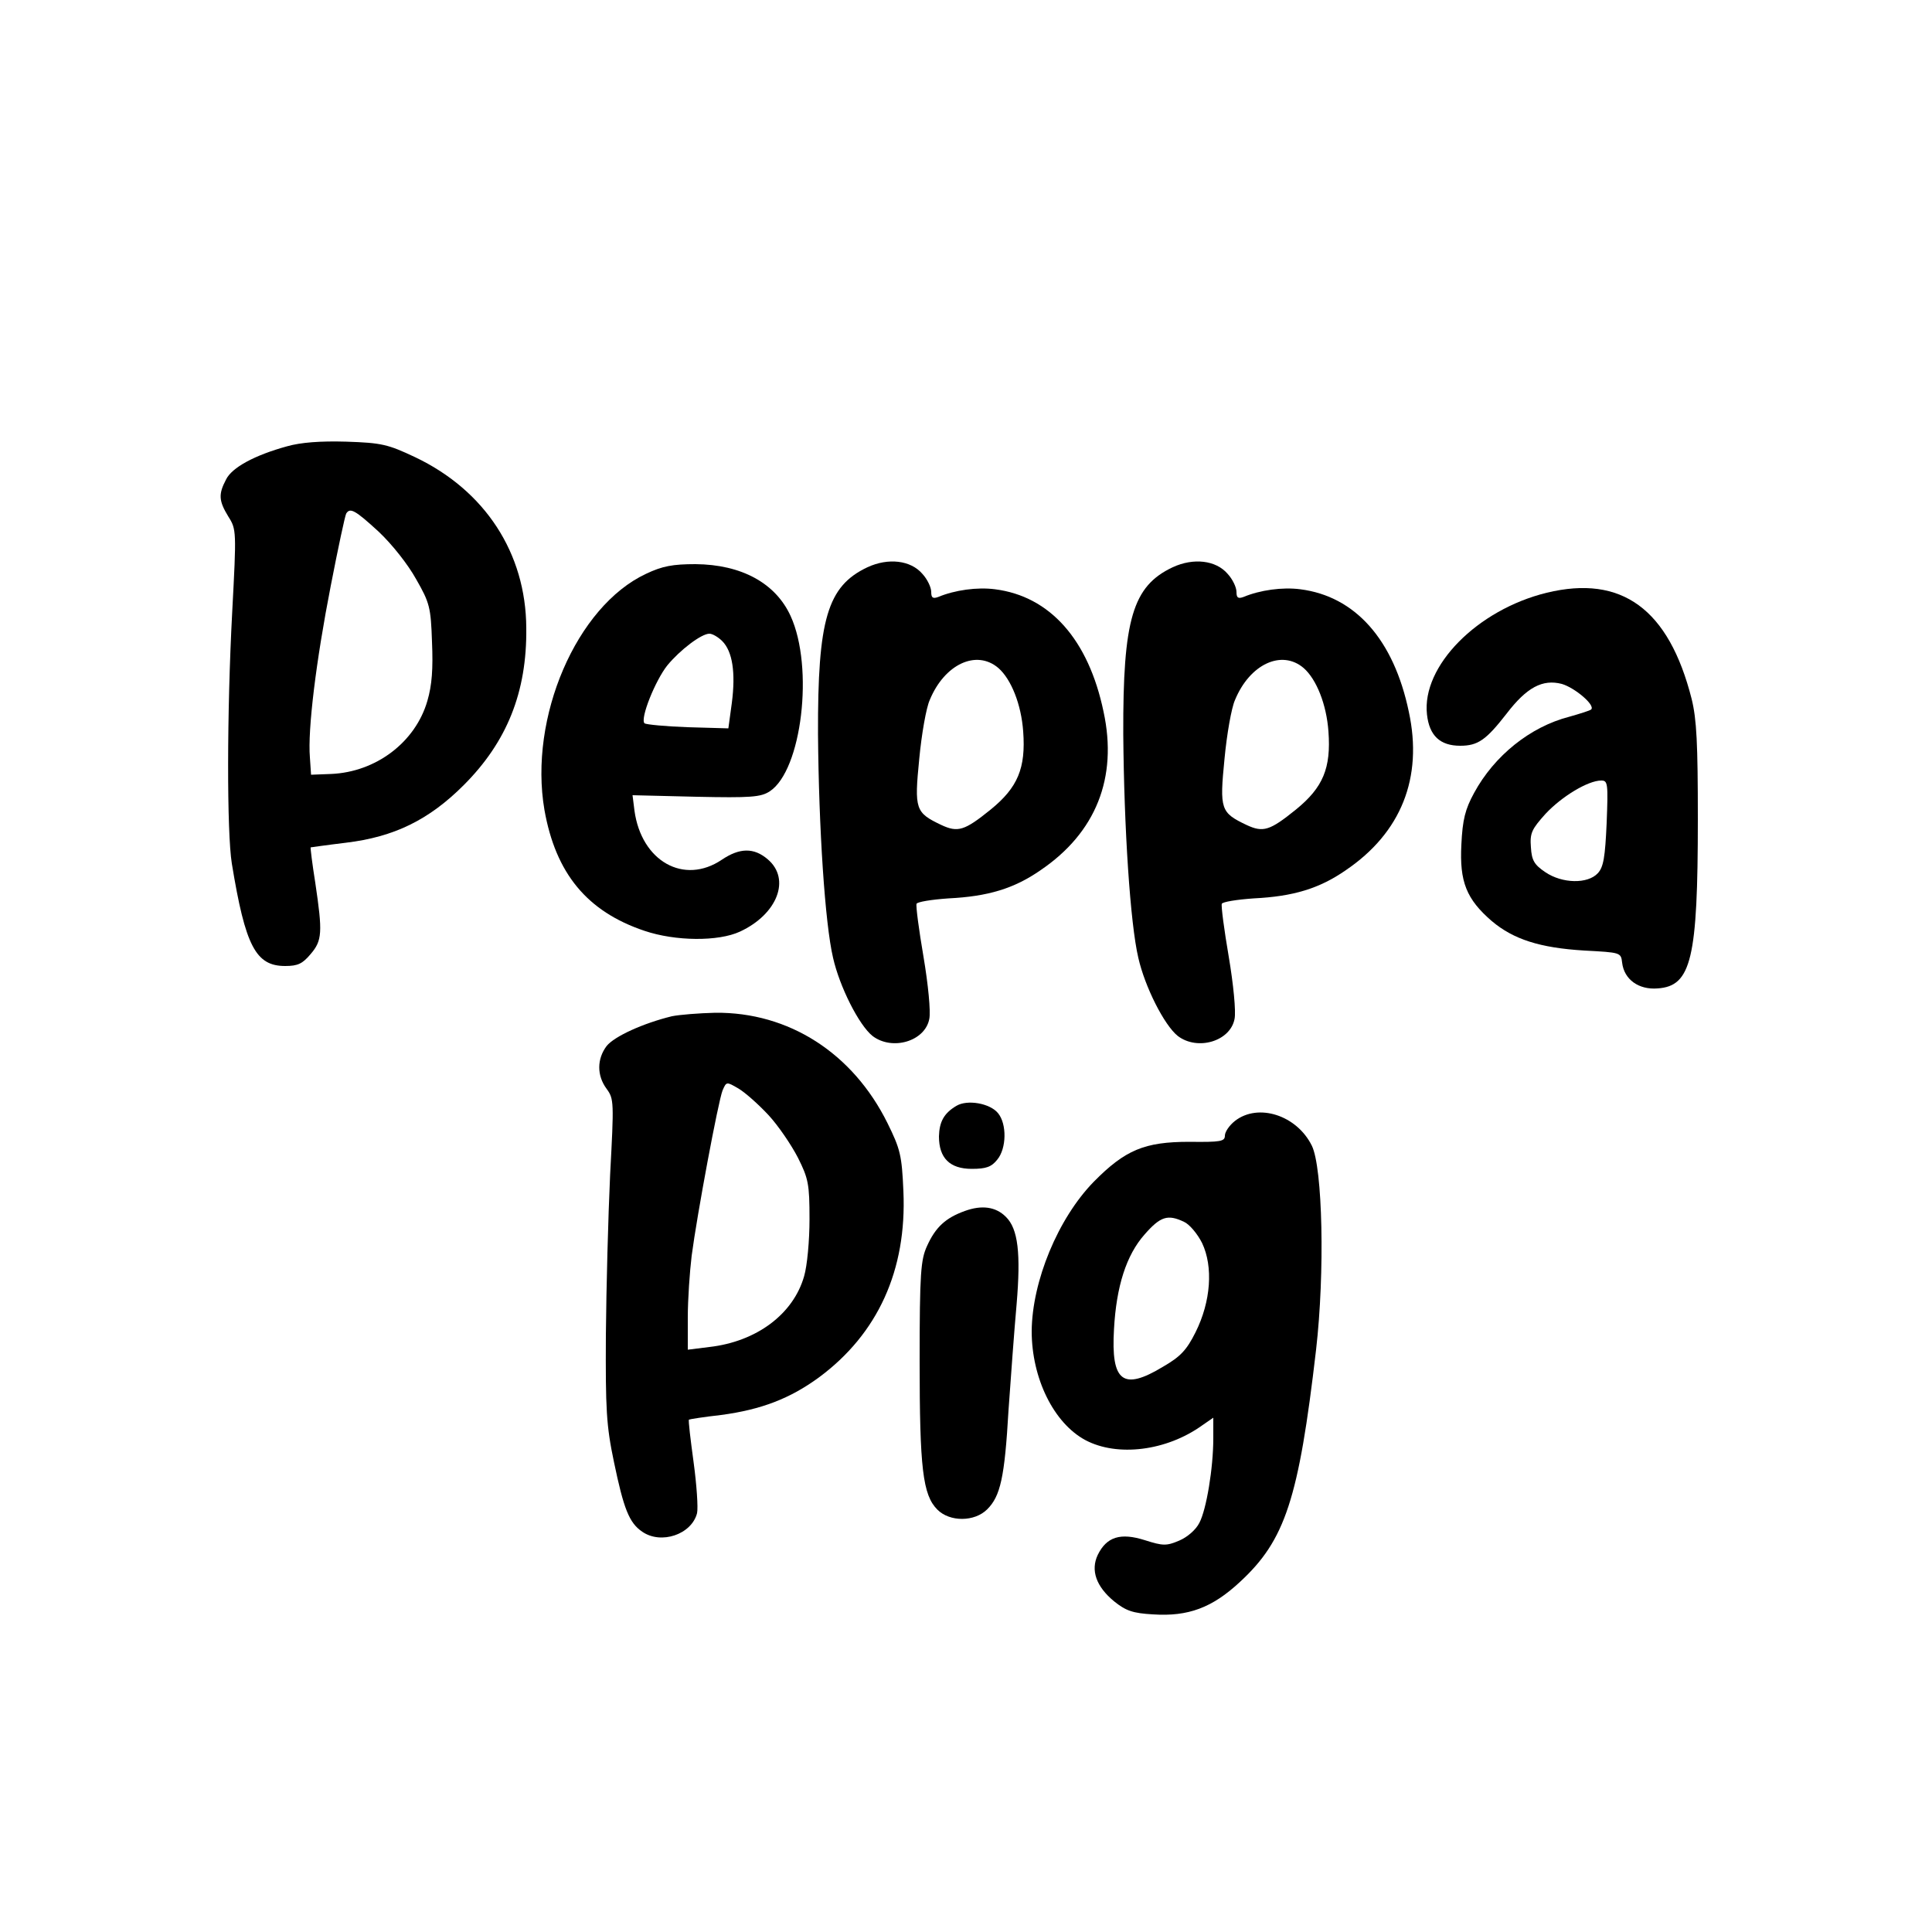
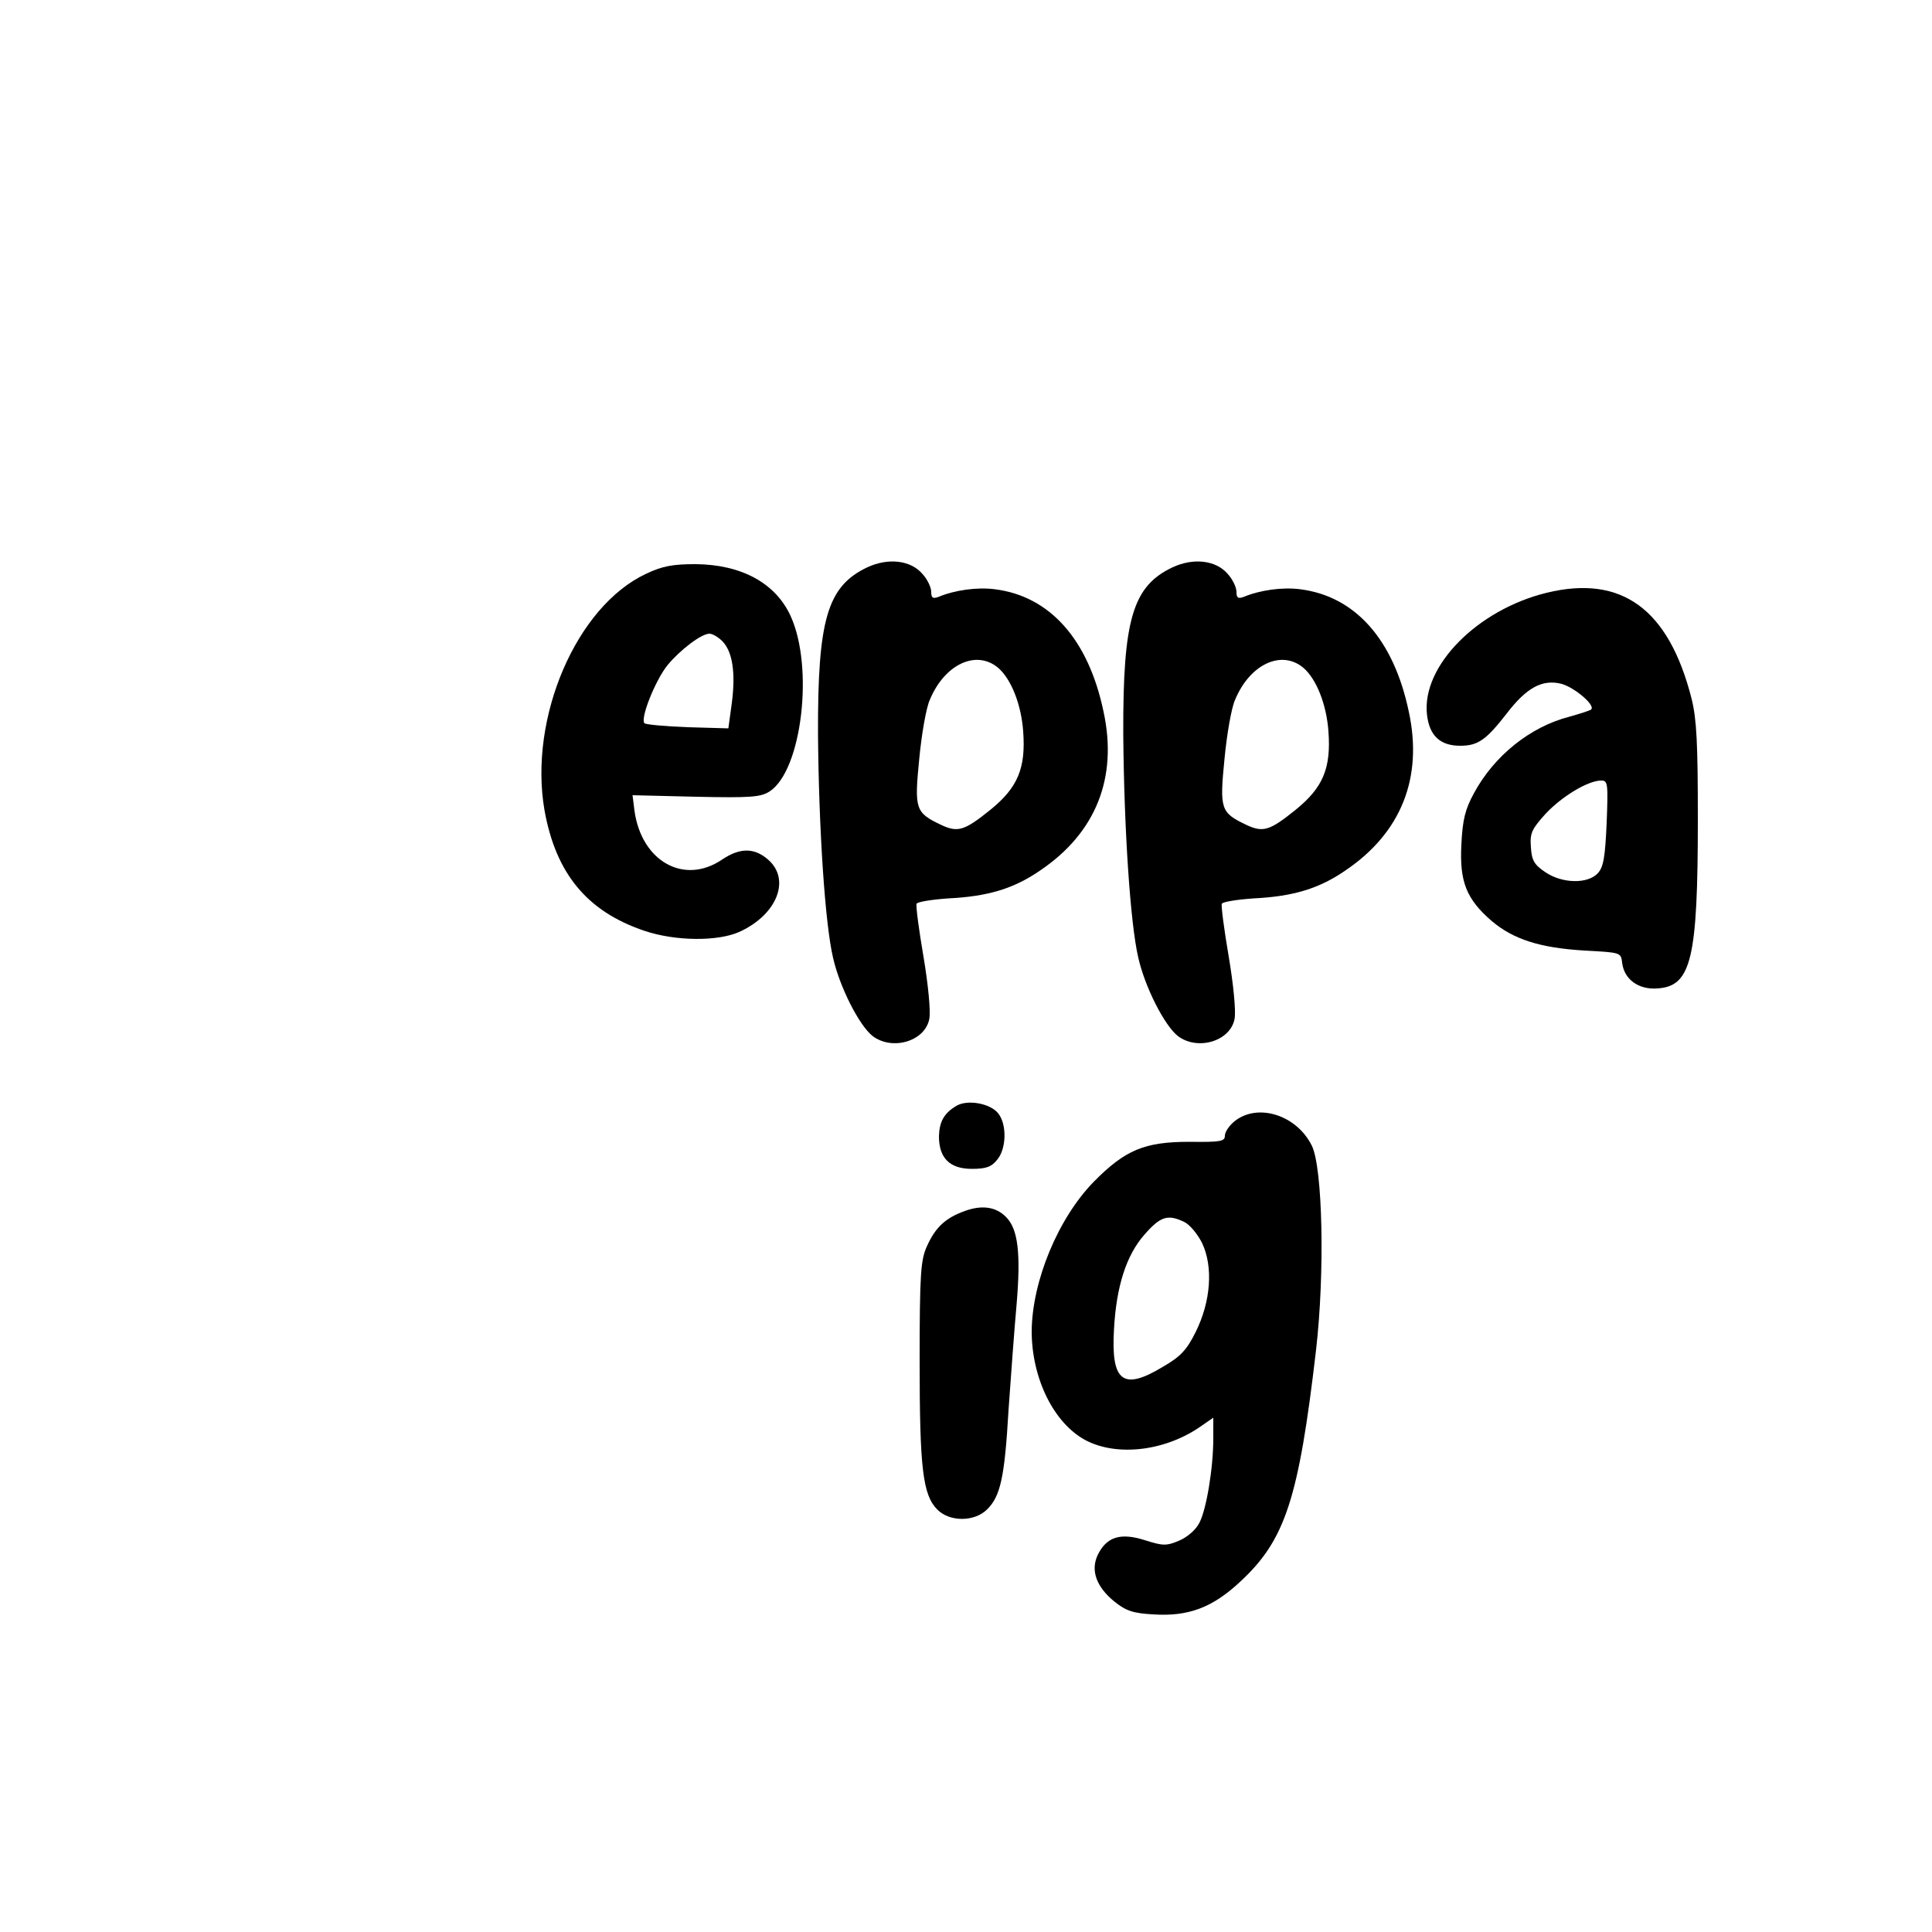
<svg xmlns="http://www.w3.org/2000/svg" version="1.0" width="500pt" height="500pt" viewBox="0 0 500 500" preserveAspectRatio="xMidYMid meet">
  <g transform="translate(0,500) scale(0.1,-0.1)" fill="#000000" stroke="none">
-     <path d="M743 3845 c-84 -23 -143 -55 -158 -86 -20 -38 -19 -55 6 -96 21 -33 21 -38 10 -246 -14 -262 -14 -572 -1 -652 35 -214 62 -265 138 -265 33 0 45 6 66 31 30 35 31 56 12 184 -8 50 -13 91 -12 92 0 0 41 6 91 12 125 15 215 59 305 149 112 112 164 241 162 407 -1 194 -107 356 -288 442 -70 33 -86 37 -178 40 -67 2 -118 -2 -153 -12z m237 -221 c35 -33 76 -85 97 -123 35 -61 38 -73 41 -162 3 -70 0 -112 -12 -153 -31 -107 -133 -184 -249 -189 l-52 -2 -3 45 c-6 71 16 250 54 444 19 98 37 182 40 187 10 16 23 9 84 -47z" />
    <path d="M2245 3532 c-104 -49 -129 -135 -128 -432 2 -244 18 -490 39 -579 17 -75 67 -174 102 -202 51 -39 136 -14 147 44 4 19 -3 90 -15 161 -12 70 -20 131 -18 137 2 5 39 11 83 14 101 5 169 25 238 73 143 97 200 239 163 410 -39 187 -139 299 -281 317 -46 6 -104 -2 -147 -20 -14 -5 -18 -2 -18 13 0 12 -10 33 -23 47 -30 35 -88 42 -142 17z m339 -261 c33 -29 59 -94 64 -164 7 -95 -14 -145 -84 -202 -68 -55 -85 -60 -128 -40 -67 32 -70 40 -57 171 6 64 18 132 27 152 38 93 121 132 178 83z" />
    <path d="M3035 3532 c-104 -49 -129 -135 -128 -432 2 -244 18 -490 39 -579 17 -75 67 -174 102 -202 51 -39 136 -14 147 44 4 19 -3 90 -15 161 -12 70 -20 131 -18 137 2 5 39 11 83 14 101 5 169 25 238 73 143 97 200 239 163 410 -39 187 -139 299 -281 317 -46 6 -104 -2 -147 -20 -14 -5 -18 -2 -18 13 0 12 -10 33 -23 47 -30 35 -88 42 -142 17z m339 -261 c33 -29 59 -94 64 -164 7 -95 -14 -145 -84 -202 -68 -55 -85 -60 -128 -40 -67 32 -70 40 -57 171 6 64 18 132 27 152 38 93 121 132 178 83z" />
    <path d="M1672 3515 c-180 -84 -304 -372 -263 -611 29 -164 110 -263 259 -313 80 -27 191 -28 247 -2 97 45 132 136 72 187 -36 31 -73 30 -119 -1 -98 -66 -208 -4 -226 127 l-5 40 165 -4 c141 -3 167 -1 190 14 83 54 115 321 54 454 -39 85 -127 133 -246 134 -59 0 -86 -5 -128 -25z m197 -174 c27 -27 35 -82 25 -160 l-9 -66 -105 3 c-58 2 -108 7 -112 10 -12 12 28 111 59 150 33 40 88 82 109 82 8 0 23 -9 33 -19z" />
    <path d="M4003 3466 c-180 -44 -324 -190 -310 -315 6 -55 34 -81 86 -81 46 0 67 15 120 83 52 68 93 90 143 77 34 -10 87 -55 76 -66 -3 -3 -29 -11 -57 -19 -101 -26 -194 -101 -246 -197 -23 -42 -30 -69 -33 -134 -5 -96 13 -141 79 -198 56 -47 124 -69 239 -76 94 -5 95 -5 98 -31 5 -44 43 -71 92 -67 87 6 104 76 104 438 0 196 -3 258 -16 311 -59 233 -181 322 -375 275z m155 -596 c-4 -88 -8 -114 -23 -130 -26 -28 -92 -27 -136 3 -28 19 -35 30 -37 64 -3 37 2 47 38 87 42 45 110 86 144 86 17 0 18 -7 14 -110z" />
-     <path d="M1739 2370 c-74 -18 -149 -52 -169 -77 -25 -33 -26 -76 0 -111 19 -26 19 -34 9 -222 -5 -107 -10 -294 -11 -415 -1 -192 1 -234 21 -329 25 -120 39 -157 73 -180 49 -34 128 -7 142 48 3 14 -1 73 -9 132 -8 59 -14 108 -12 110 1 1 38 7 83 12 105 14 179 43 253 97 153 113 228 278 219 482 -4 93 -8 109 -41 176 -90 182 -256 288 -446 286 -42 -1 -92 -5 -112 -9z m250 -256 c25 -27 59 -77 76 -110 27 -54 30 -68 30 -159 0 -56 -6 -121 -14 -148 -28 -98 -123 -169 -245 -183 l-56 -7 0 84 c0 46 5 118 10 159 14 107 69 401 80 428 10 23 10 23 41 5 17 -10 52 -41 78 -69z" />
    <path d="M2475 2138 c-32 -19 -44 -41 -45 -79 0 -56 28 -84 85 -84 37 0 51 5 66 24 24 29 25 92 2 120 -21 26 -80 36 -108 19z" />
    <path d="M3196 2099 c-14 -11 -26 -28 -26 -38 0 -15 -11 -17 -92 -16 -116 0 -166 -21 -247 -103 -93 -95 -160 -258 -161 -387 0 -122 57 -238 139 -282 83 -44 210 -28 302 38 l29 20 0 -53 c0 -78 -18 -185 -36 -219 -9 -18 -31 -37 -52 -46 -33 -14 -42 -14 -89 1 -63 20 -99 9 -122 -38 -19 -40 -4 -82 42 -120 31 -25 49 -31 101 -34 91 -6 153 17 225 84 117 108 152 214 197 601 23 200 17 471 -11 528 -39 79 -139 111 -199 64z m-132 -261 c14 -6 35 -31 47 -55 29 -61 23 -151 -17 -231 -23 -46 -39 -63 -84 -89 -104 -63 -135 -39 -127 97 6 111 32 192 79 245 41 47 60 53 102 33z" />
    <path d="M2497 1866 c-50 -18 -76 -42 -98 -91 -16 -35 -19 -69 -19 -297 0 -278 8 -347 46 -385 32 -32 96 -32 129 1 34 34 45 82 55 256 6 85 15 209 21 275 11 131 4 195 -28 226 -26 26 -62 31 -106 15z" />
  </g>
</svg>